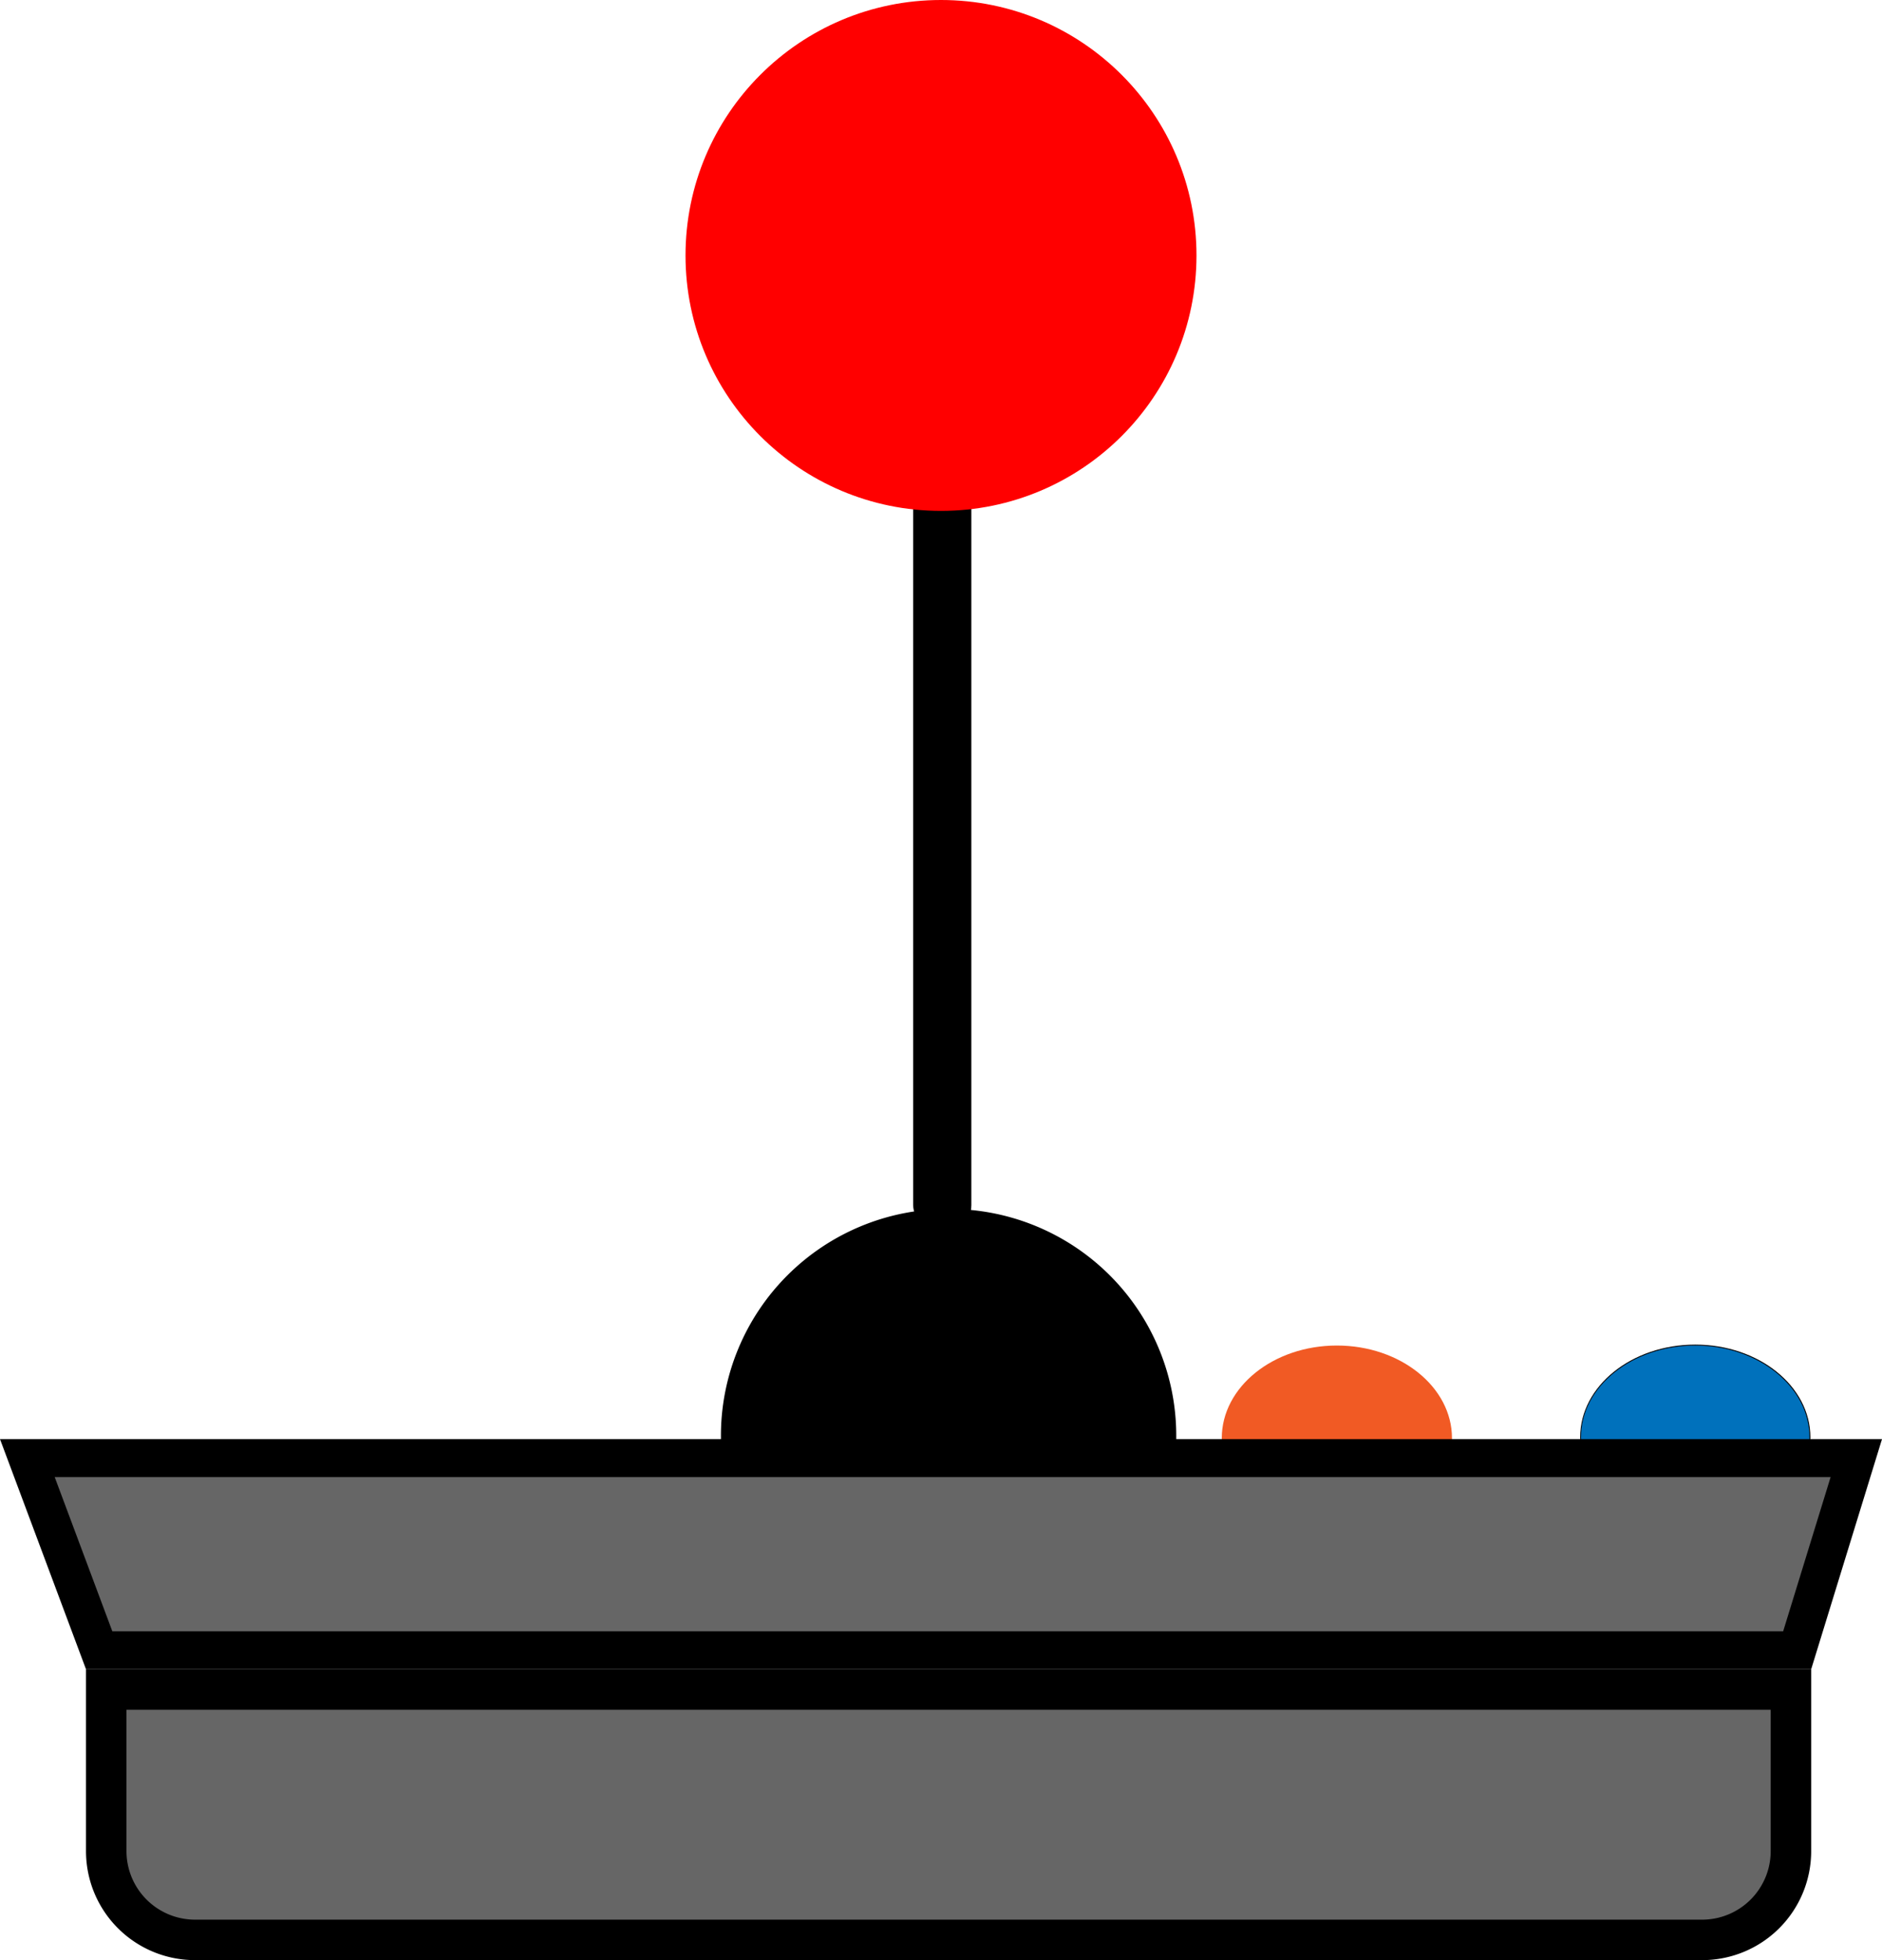
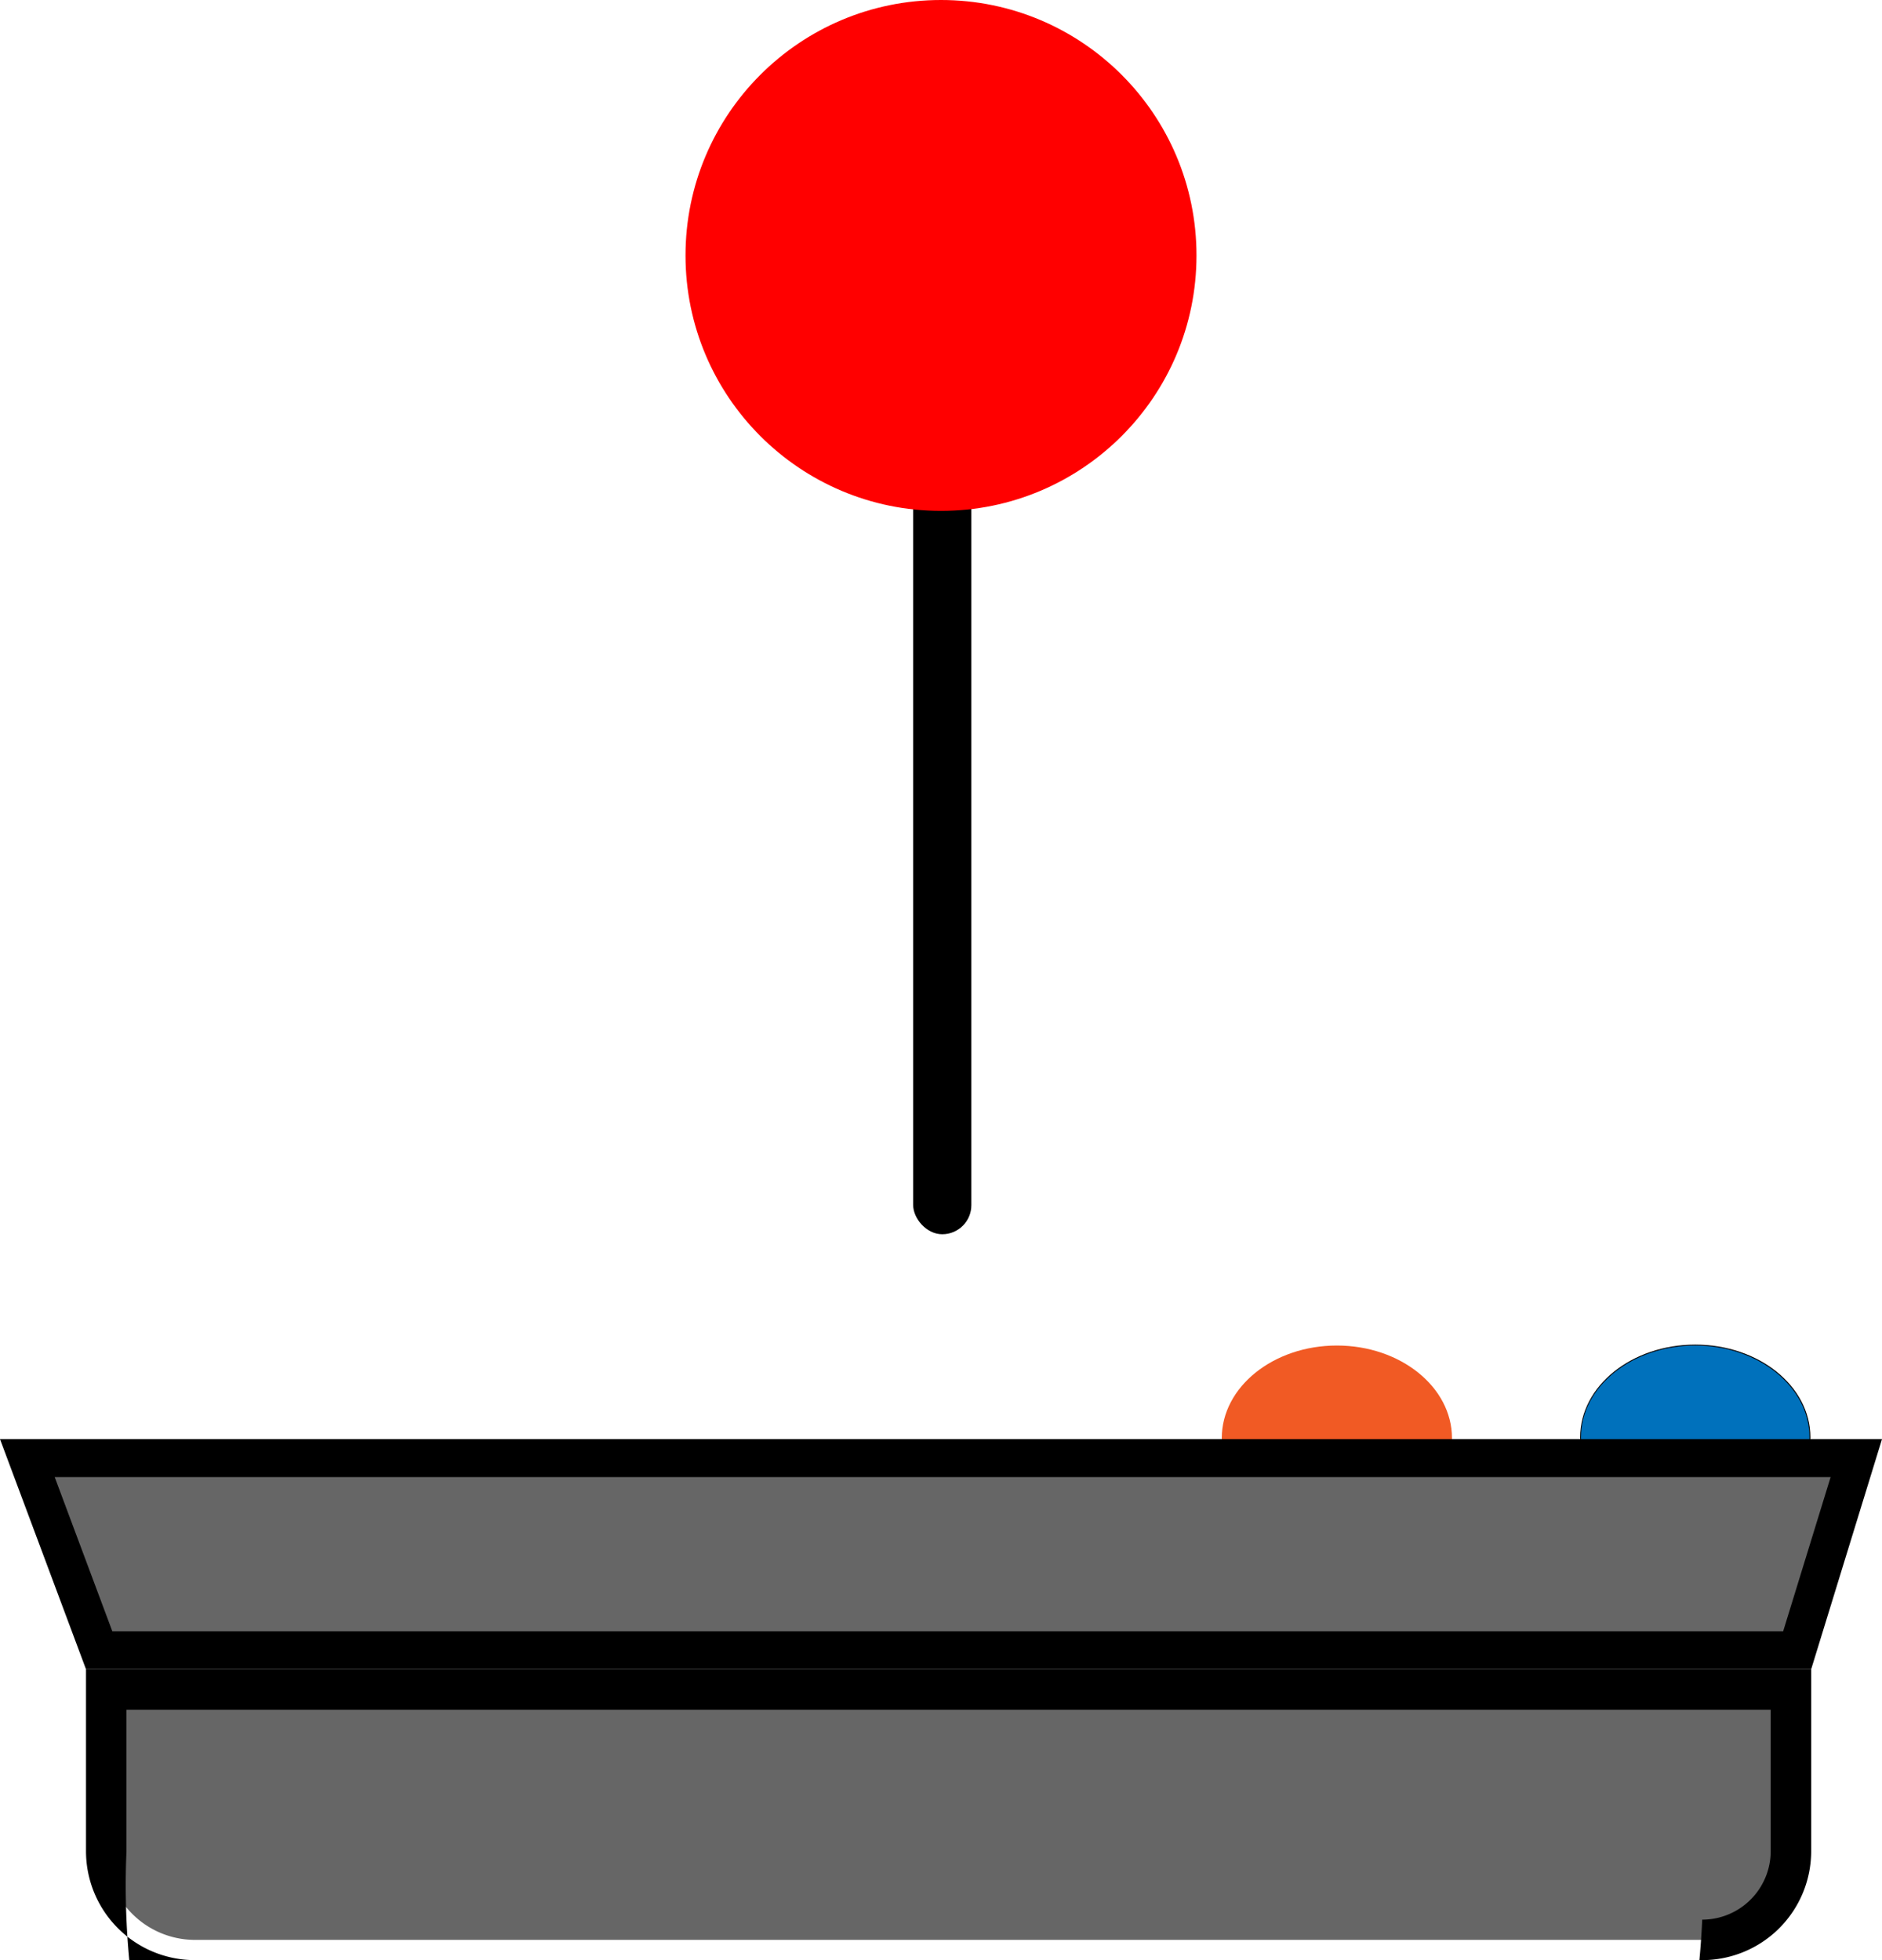
<svg xmlns="http://www.w3.org/2000/svg" id="Слой_1" data-name="Слой 1" viewBox="0 0 744 775">
  <defs>
    <style>.cls-1{fill:#f15a24;}.cls-2{fill:#0071bc;}.cls-3{fill:#666;}.cls-4{fill:red;}</style>
  </defs>
  <ellipse class="cls-1" cx="528.5" cy="568.63" rx="45.5" ry="36.63" />
  <path class="cls-2" d="M1255.18,744.7c-25,0-45.32-16.35-45.32-36.45s20.33-36.45,45.32-36.45,45.32,16.35,45.32,36.45S1280.17,744.7,1255.18,744.7Z" transform="translate(-585 -140)" />
  <path d="M1255.18,672c24.89,0,45.14,16.27,45.14,36.27s-20.25,36.27-45.14,36.27S1210,728.25,1210,708.25,1230.29,672,1255.18,672m0-.36c-25.13,0-45.5,16.4-45.5,36.63s20.37,36.63,45.5,36.63,45.5-16.4,45.5-36.63-20.37-36.63-45.5-36.63Z" transform="translate(-585 -140)" />
  <path class="cls-3" d="M662.08,907A35.12,35.12,0,0,1,627,871.92V808h666v63.92A35.12,35.12,0,0,1,1257.92,907Z" transform="translate(-585 -140)" />
-   <path d="M1285,816v55.92A27.11,27.11,0,0,1,1257.92,899H662.08A27.11,27.11,0,0,1,635,871.92V816h650m16-16H619v71.92A43.08,43.08,0,0,0,662.08,915h595.84A43.08,43.08,0,0,0,1301,871.92V800Z" transform="translate(-585 -140)" />
+   <path d="M1285,816v55.92A27.11,27.11,0,0,1,1257.92,899A27.11,27.11,0,0,1,635,871.92V816h650m16-16H619v71.92A43.08,43.08,0,0,0,662.08,915h595.84A43.08,43.08,0,0,0,1301,871.92V800Z" transform="translate(-585 -140)" />
  <polygon class="cls-3" points="39.2 652.5 10.81 576.5 733.85 576.5 710.46 652.5 39.2 652.5" />
  <path d="M1308.69,724l-18.77,61H629.41l-22.79-61h702.07M1329,709H585l34,91h682l28-91Z" transform="translate(-585 -140)" />
-   <path d="M1050,713H870v-5.34A89.66,89.66,0,0,1,959.66,618h.68A89.66,89.66,0,0,1,1050,707.66Z" transform="translate(-585 -140)" />
  <rect x="361" y="130" width="23" height="358" rx="11.5" />
  <circle class="cls-4" cx="372" cy="101" r="101" />
</svg>